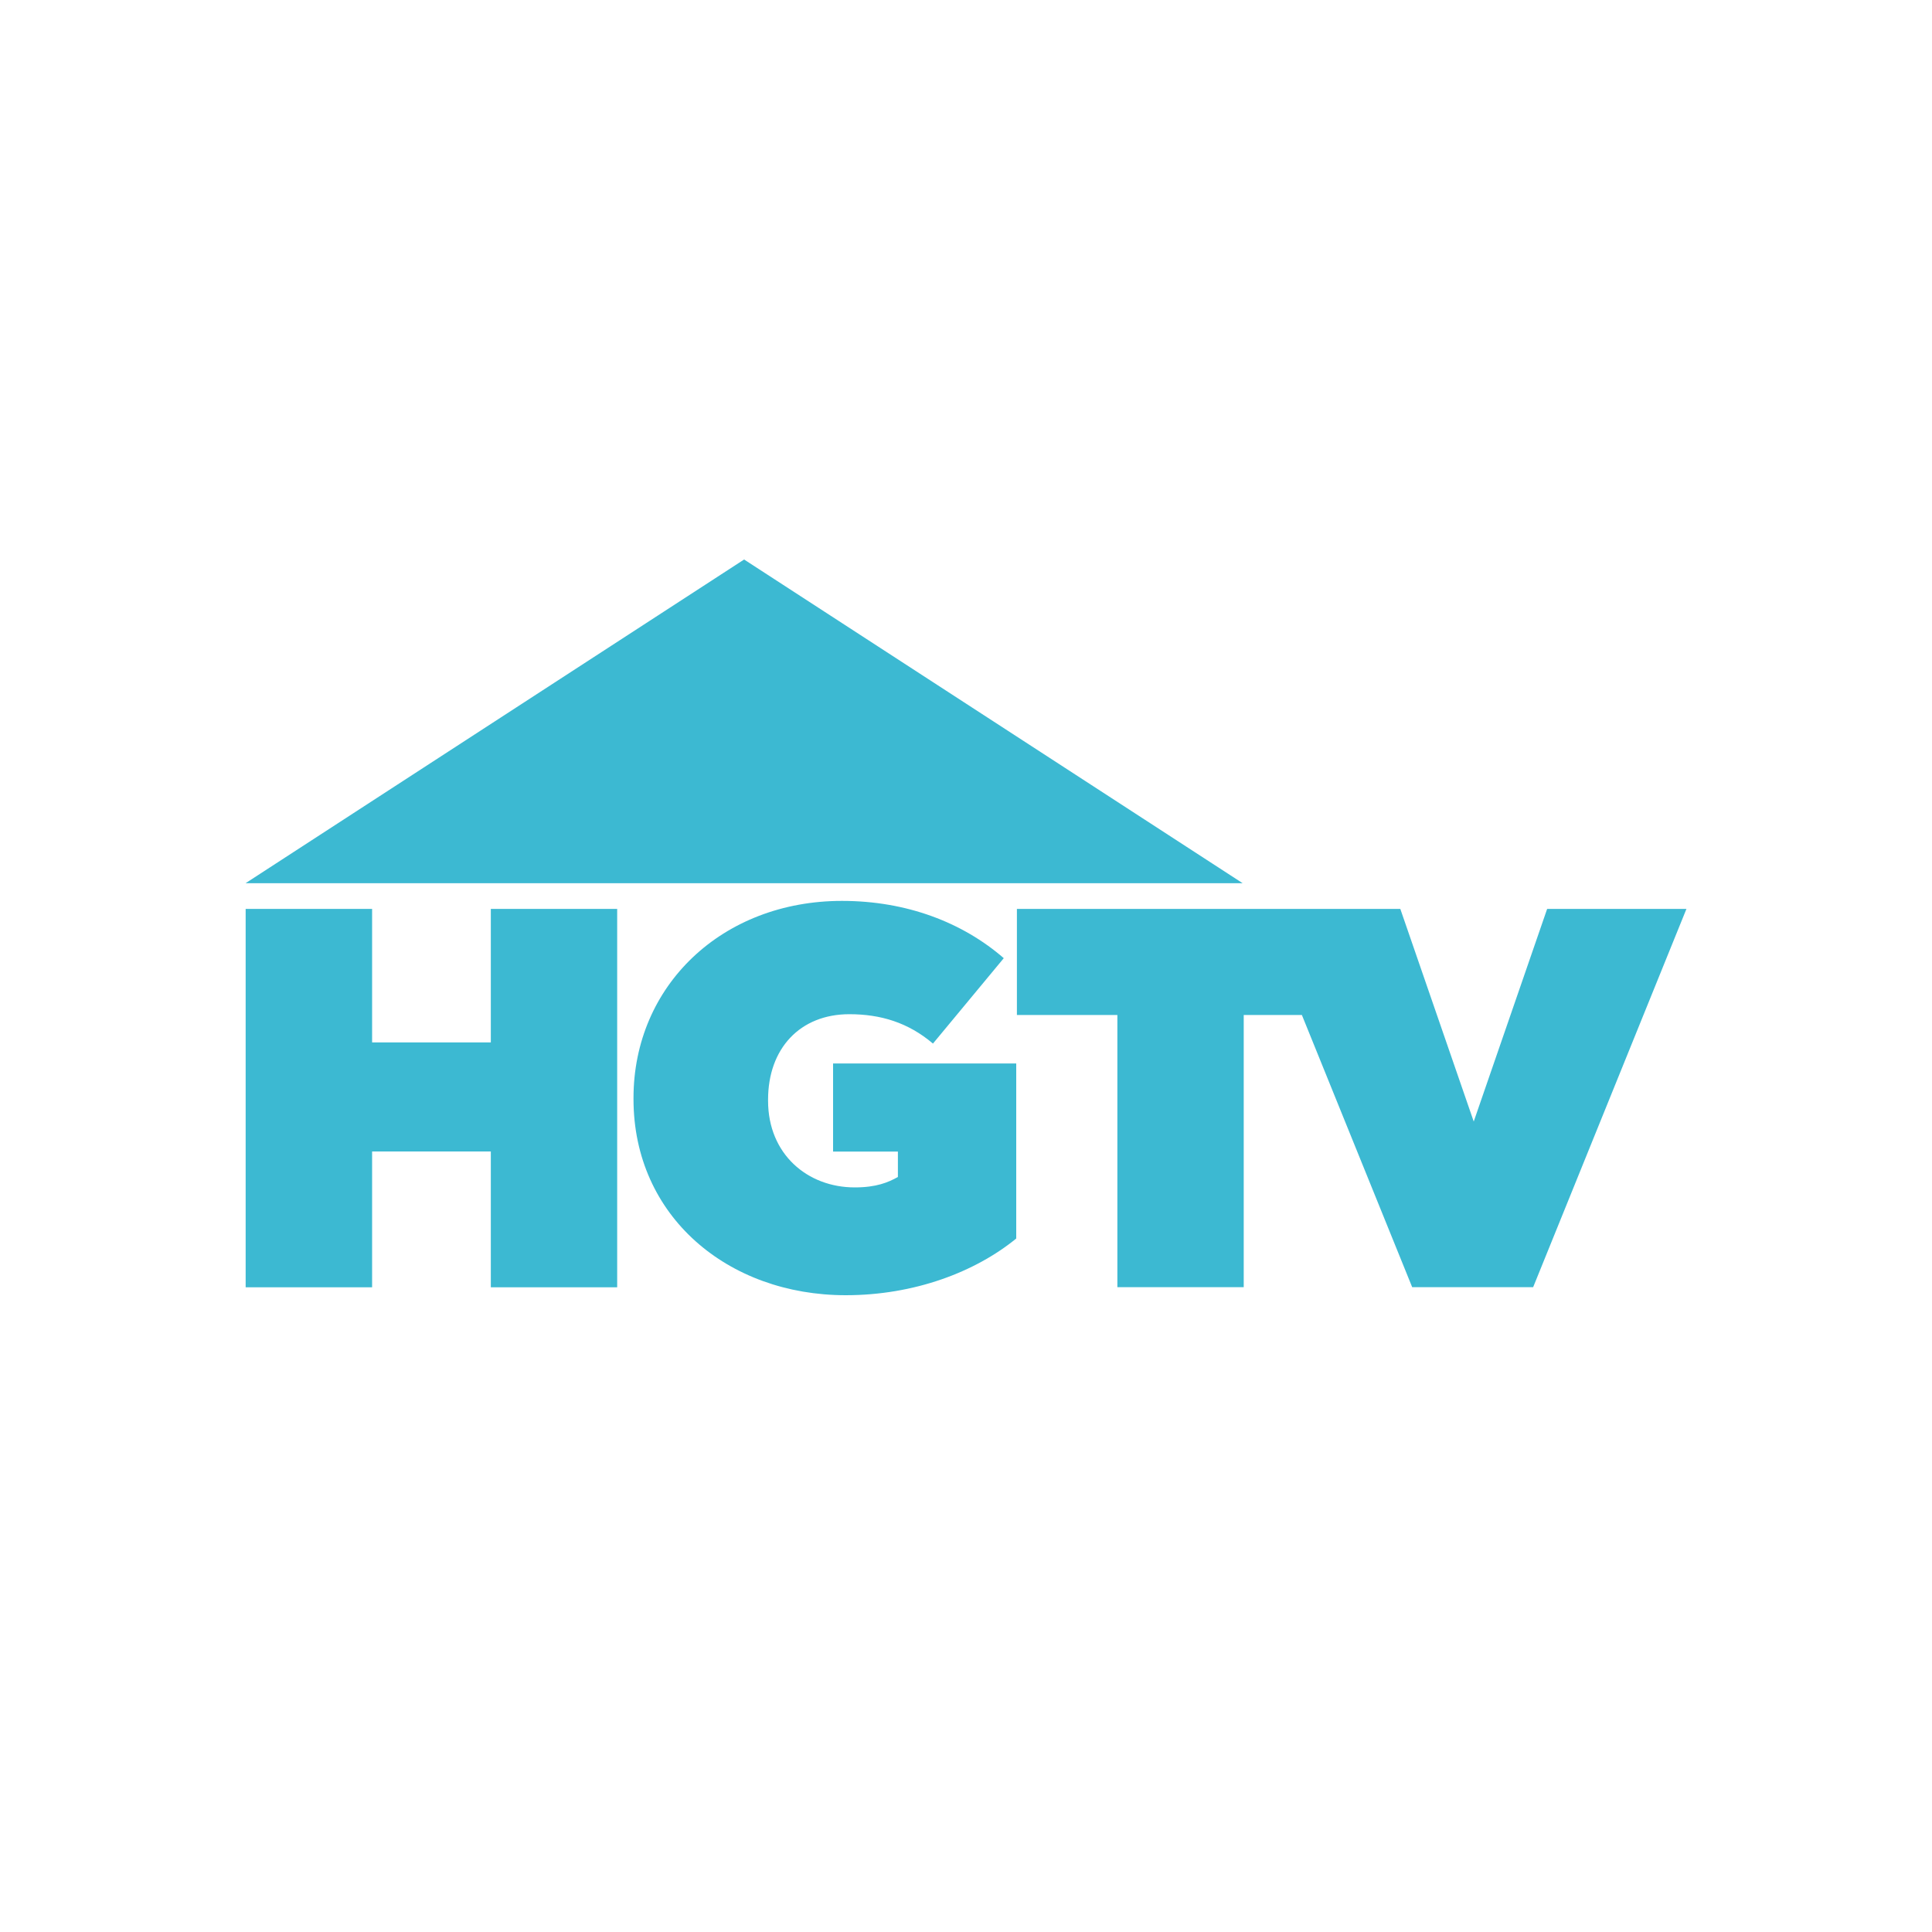
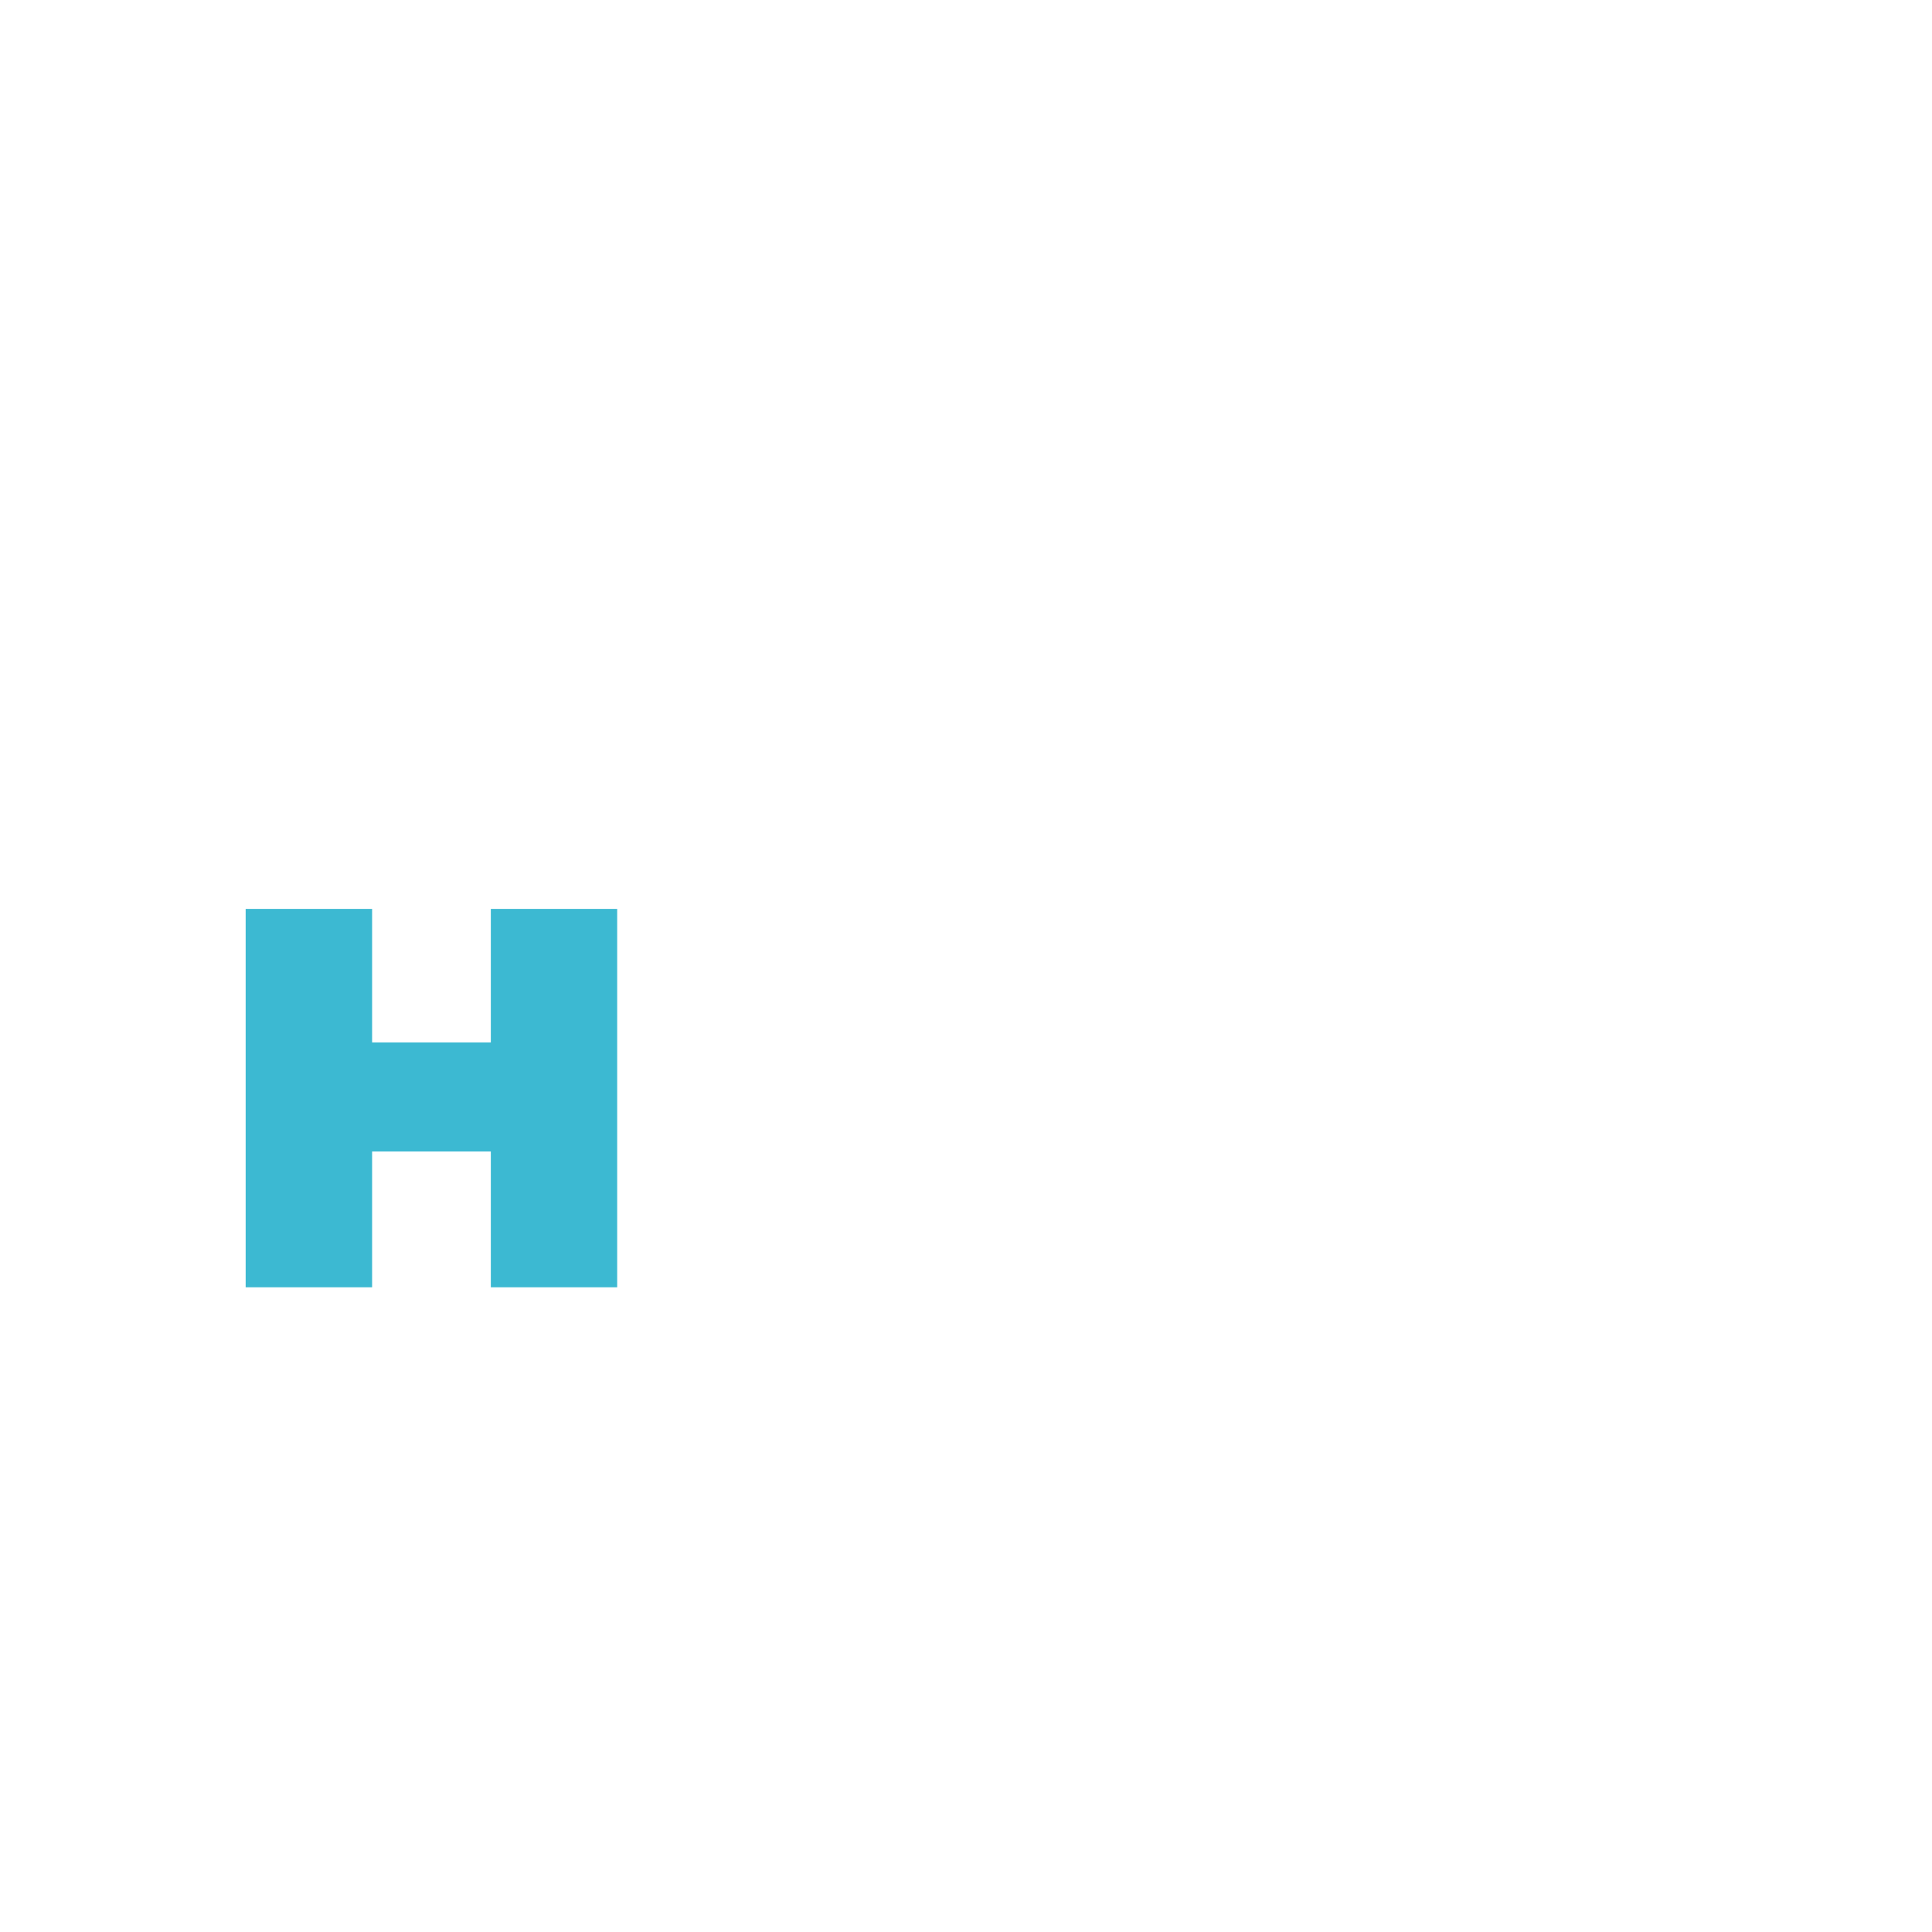
<svg xmlns="http://www.w3.org/2000/svg" id="logo" viewBox="0 0 200 200">
  <defs>
    <style>.cls-1{fill:#3cb9d2;stroke-width:0px;}</style>
  </defs>
-   <polygon class="cls-1" points="128.64 91.43 77.03 57.92 25.42 91.43 128.64 91.43" />
  <polygon class="cls-1" points="25.43 94.09 38.52 94.09 38.52 107.91 50.81 107.91 50.81 94.09 63.89 94.09 63.89 133.26 50.81 133.26 50.81 119.2 38.52 119.2 38.52 133.26 25.43 133.26 25.43 94.09" />
-   <path class="cls-1" d="m65.58,113.78v-.11c0-11.68,9.22-20.41,21.58-20.41,6.71,0,12.5,2.24,16.75,5.93l-7.33,8.84c-2.57-2.18-5.42-3.04-8.66-3.04-5.09,0-8.41,3.54-8.41,8.85v.11c0,5.54,4.09,8.97,8.97,8.97,2.24,0,3.47-.52,4.47-1.08v-2.63h-6.71v-9.12h18.96v18.12c-4.25,3.47-10.55,5.87-17.65,5.87-12.19,0-21.97-8.16-21.97-20.3" />
-   <polygon class="cls-1" points="160.16 94.09 152.56 116.1 144.96 94.09 105.27 94.09 105.27 105.07 115.67 105.07 115.67 133.25 128.75 133.25 128.75 105.07 134.77 105.07 146.19 133.25 158.71 133.25 174.58 94.09 160.16 94.09" />
</svg>